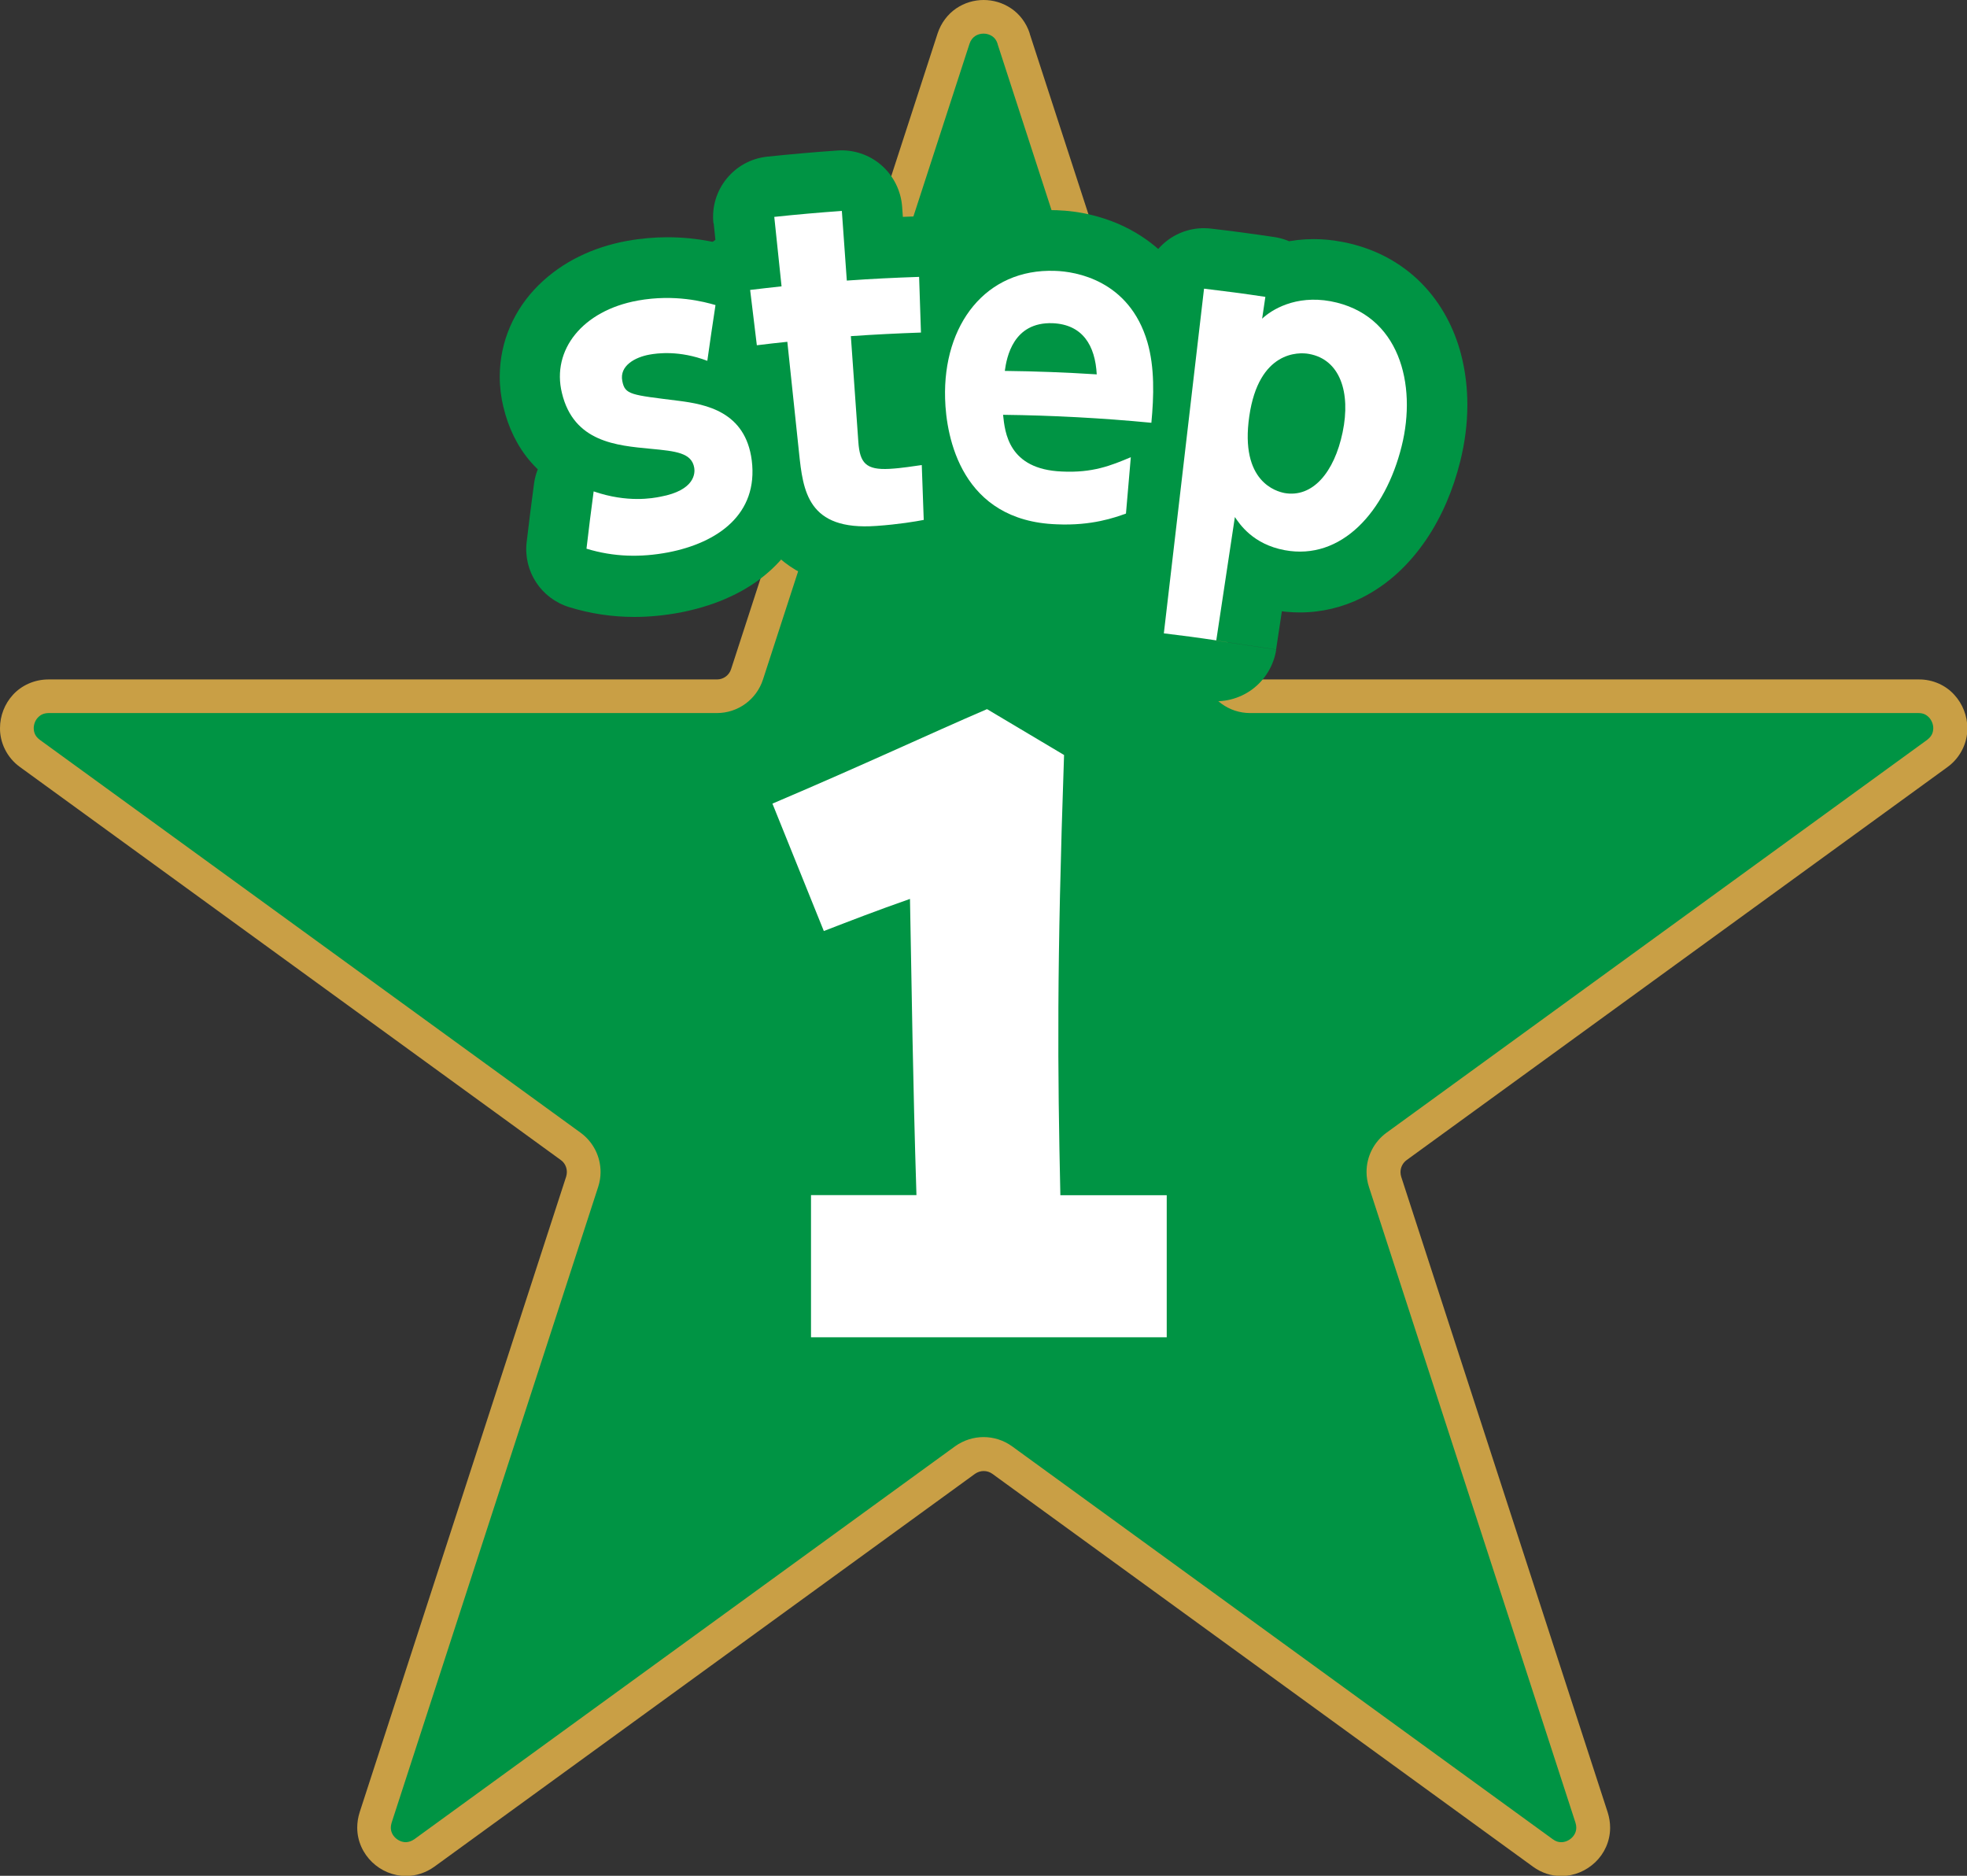
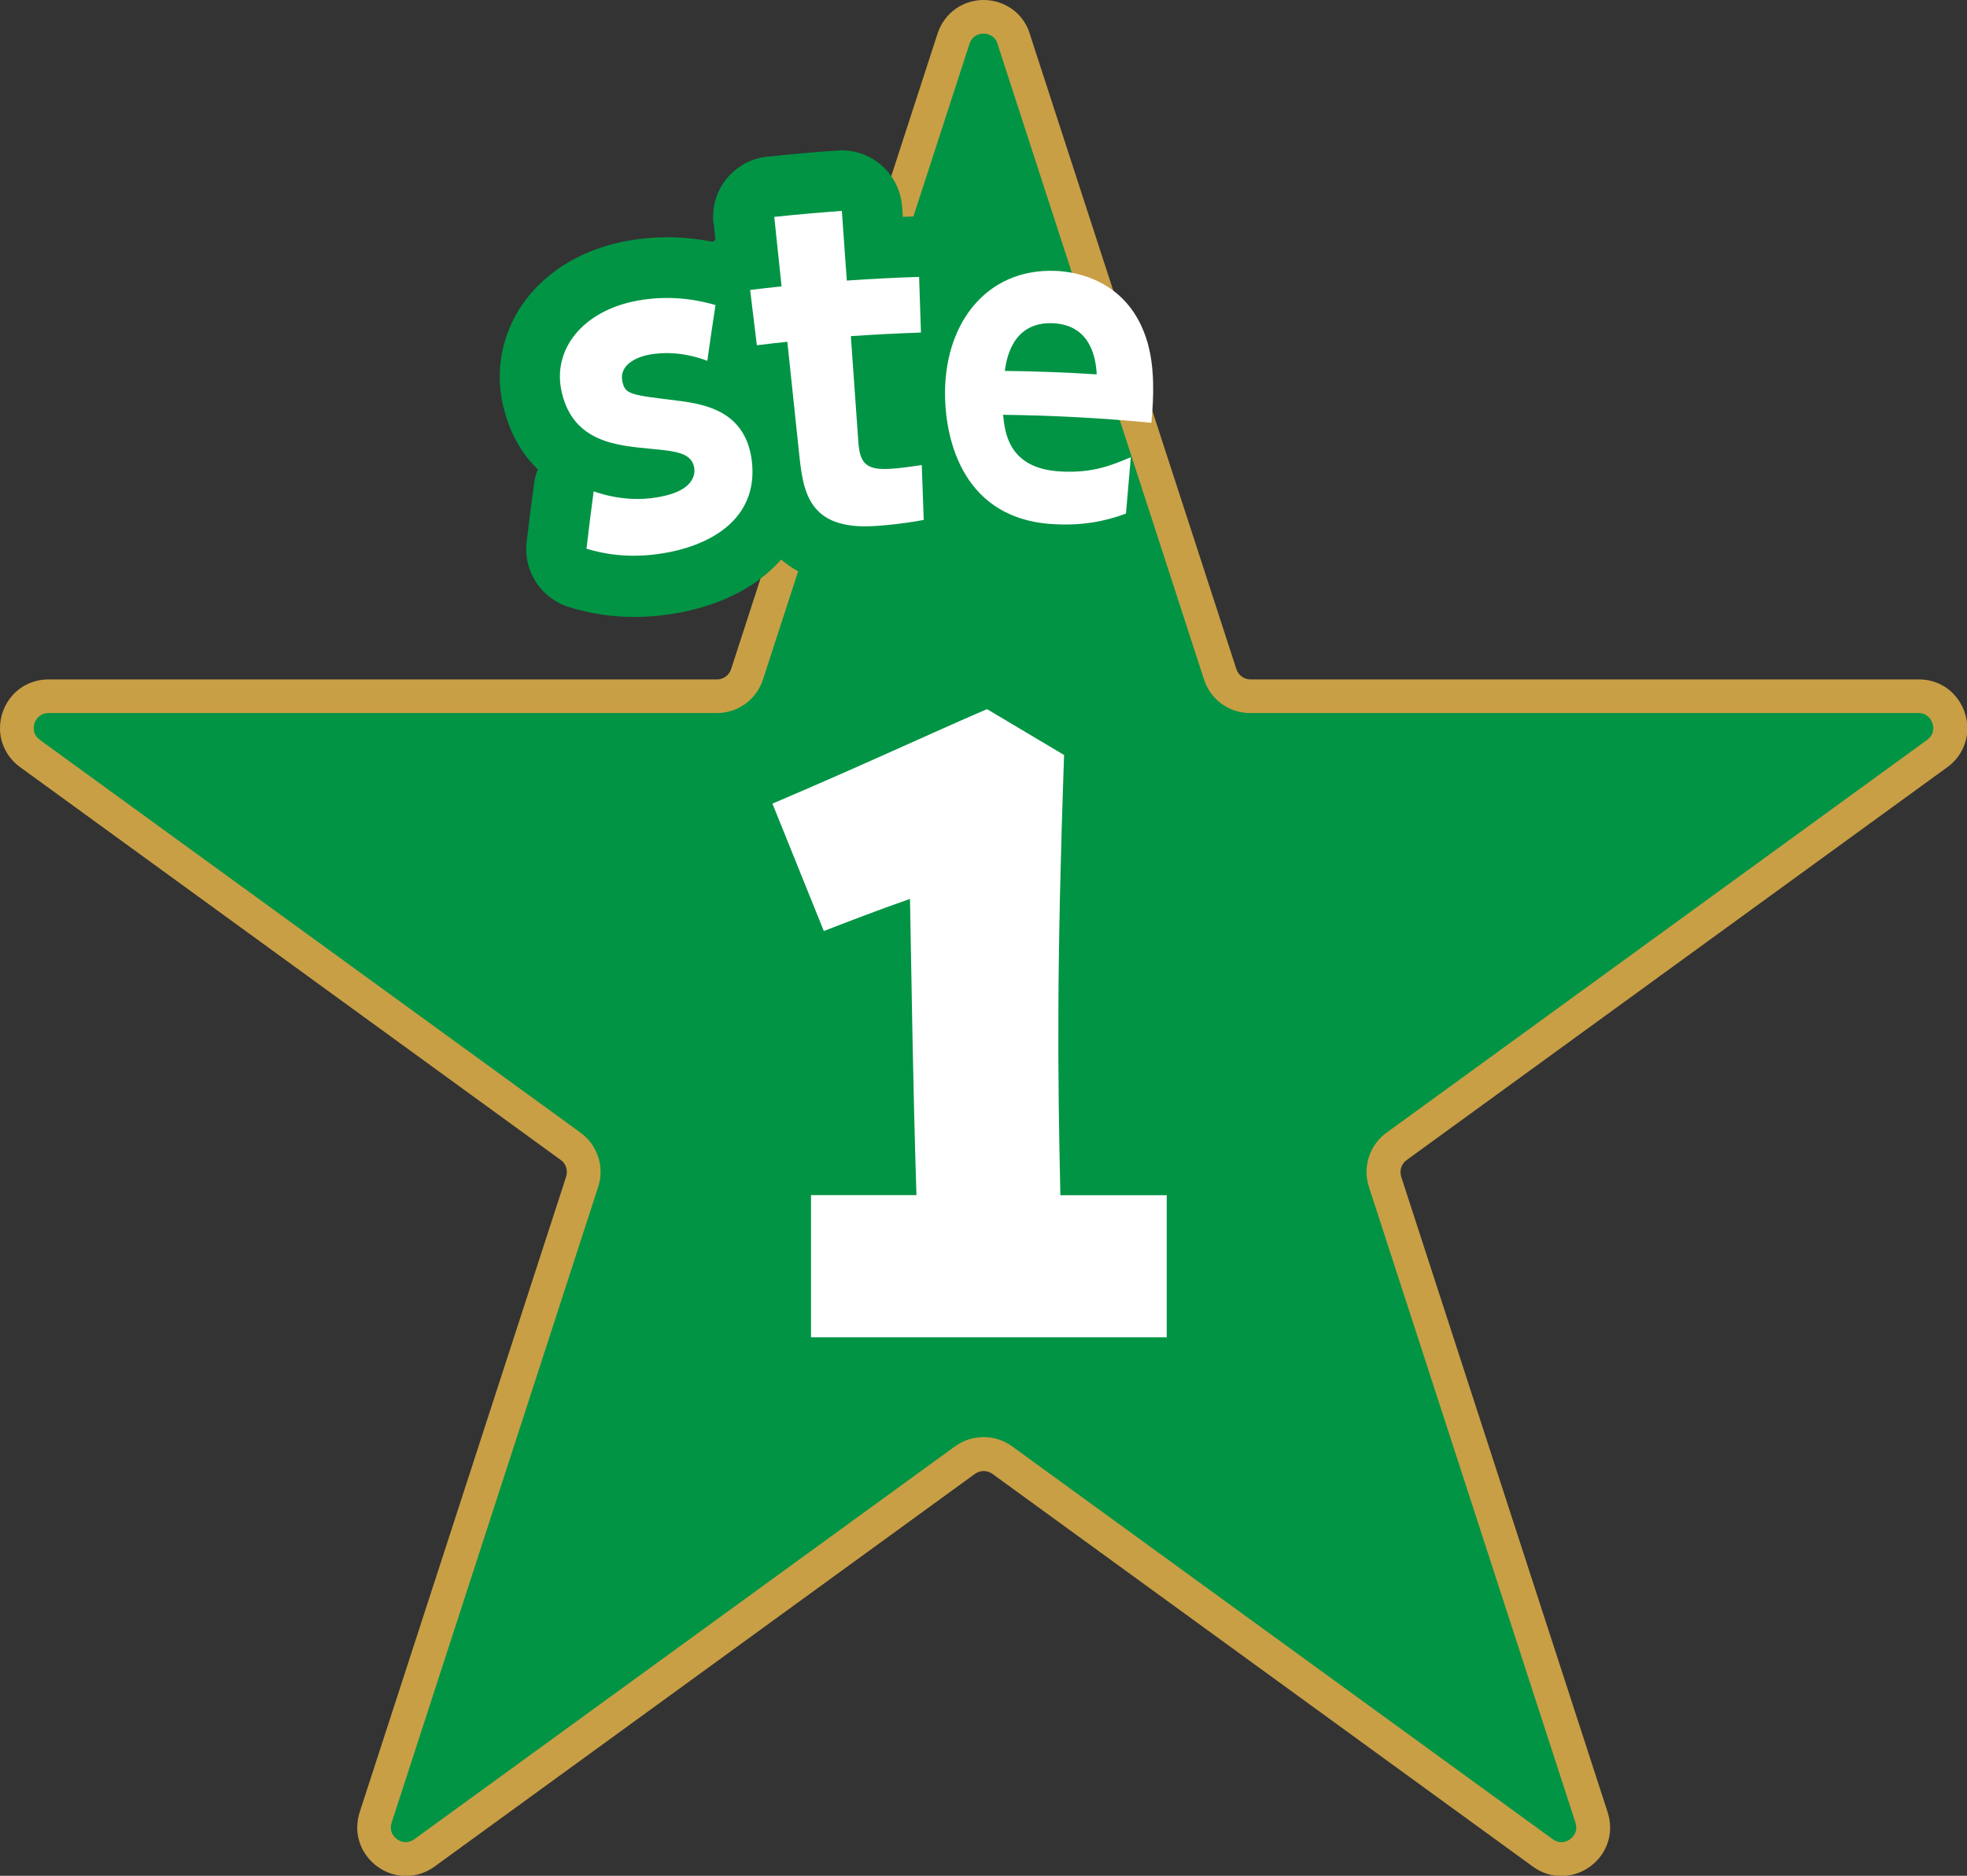
<svg xmlns="http://www.w3.org/2000/svg" id="_レイヤー_2" data-name="レイヤー 2" viewBox="0 0 170.31 162.39">
  <rect x="0" y="0" width="170.31" height="162.39" fill="#333333" stroke="none" />
  <defs>
    <style>
      .cls-1 {
        fill: #fff;
      }

      .cls-2 {
        fill: #009444;
      }

      .cls-3 {
        fill: #c99f45;
      }
    </style>
  </defs>
  <g id="_レイヤー_1-2" data-name="レイヤー 1">
    <g>
      <path class="cls-2" d="M87.76,3.35l17.88,55.03c.37,1.13,1.42,1.89,2.61,1.89h57.86c2.65,0,3.76,3.4,1.61,4.96l-46.81,34.01c-.96.7-1.36,1.93-1,3.06l17.88,55.03c.82,2.52-2.07,4.62-4.22,3.06l-46.81-34.01c-.96-.7-2.26-.7-3.22,0l-46.81,34.01c-2.15,1.56-5.04-.54-4.22-3.06l17.88-55.03c.37-1.13-.04-2.37-1-3.06L2.59,65.23c-2.15-1.56-1.04-4.96,1.61-4.96h57.86c1.19,0,2.24-.76,2.61-1.89L82.55,3.35c.82-2.52,4.39-2.52,5.21,0Z" />
      <path class="cls-3" d="M87.76,3.35l-1.39.45,17.88,55.03c.56,1.73,2.17,2.9,3.99,2.9h57.86c.44,0,.7.15.93.39.22.24.36.59.36.92-.01.39-.13.7-.53,1.01l-46.81,34.01c-1.11.81-1.73,2.08-1.73,3.4,0,.43.07.87.21,1.3l17.88,55.03c.05.16.07.3.07.43,0,.34-.14.64-.39.88-.25.24-.59.38-.91.38-.24,0-.47-.06-.74-.26l-46.81-34.01c-.73-.53-1.6-.8-2.47-.8-.86,0-1.73.27-2.47.8l-46.81,34.01c-.27.19-.51.25-.74.26-.32,0-.66-.14-.91-.38-.25-.24-.39-.54-.39-.88,0-.13.02-.27.07-.43l17.88-55.03c.14-.43.21-.86.21-1.3,0-1.32-.62-2.59-1.73-3.4L3.45,64.05c-.4-.3-.52-.62-.53-1.01,0-.33.13-.68.36-.92.23-.24.49-.38.93-.39h57.86c1.82,0,3.43-1.17,3.99-2.9L83.94,3.8c.11-.33.27-.52.48-.67.2-.14.47-.22.74-.22.27,0,.53.08.74.22.21.14.37.33.48.67l1.39-.45,1.39-.45c-.3-.93-.89-1.69-1.61-2.17-.72-.49-1.56-.73-2.38-.73-.83,0-1.66.24-2.38.73-.72.49-1.31,1.25-1.61,2.17l-17.88,55.03c-.17.53-.66.89-1.22.89H4.2c-1.24,0-2.35.53-3.08,1.33C.4,60.94,0,61.97,0,63.04c-.01,1.22.57,2.53,1.74,3.37l46.81,34.01c.34.24.53.63.53,1.04,0,.13-.02.26-.06.4l-17.88,55.03c-.14.44-.21.89-.21,1.33,0,1.19.52,2.25,1.29,2.99.77.74,1.8,1.19,2.93,1.2.83,0,1.71-.27,2.46-.81l46.81-34.01c.23-.16.49-.24.75-.24.27,0,.53.08.75.24l46.81,34.01c.75.55,1.63.82,2.46.81,1.13,0,2.16-.46,2.93-1.19.77-.73,1.29-1.8,1.29-2.99,0-.44-.07-.89-.21-1.33l-17.88-55.03c-.04-.13-.06-.26-.06-.4,0-.4.19-.79.53-1.04l46.81-34.01c1.17-.84,1.75-2.15,1.74-3.37,0-1.07-.4-2.1-1.13-2.9-.72-.8-1.83-1.34-3.08-1.33h-57.86c-.55,0-1.05-.36-1.22-.89L89.15,2.9l-1.39.45Z" />
      <path class="cls-1" d="M70.22,103.46h9.13c-.32-10.16-.4-17.39-.56-25.64-2.94,1.03-5,1.83-7.46,2.78l-4.45-11.03c8.02-3.41,13.58-6.03,18.58-8.18l6.67,3.97c-.64,18.42-.56,27.15-.32,38.11h9.21v12.3h-30.8v-12.3Z" />
      <path class="cls-2" d="M61.25,31.24l1.88-4.91c-2.07-.79-3.96-1.02-5.41-1.02-1.08,0-1.96.13-2.43.22h.02c-.58.1-1.17.26-1.79.49-.92.36-1.93.87-2.96,1.9-.51.52-1,1.18-1.37,2-.37.82-.59,1.79-.59,2.73,0,.46.05.92.14,1.37l5.15-1.05-5.16.99c.06.33.16.75.36,1.28.17.46.45,1.01.85,1.54.34.46.78.89,1.22,1.23.78.59,1.52.89,2.1,1.08.89.28,1.54.37,2.29.48.74.11,1.56.2,2.59.33h-.03c.52.06.96.13,1.28.22.24.06.41.13.5.17l.06.03h0s.18-.27.18-.27l-.23.23.05.04.18-.27-.23.23.3-.29-.38.18.08.11.3-.29-.38.18s.04.09.08.35v-.02c.01.13.02.24.02.33,0,.29-.04.35-.07.42-.02.05-.06.1-.15.2-.14.15-.43.38-.92.61-.48.23-1.15.44-1.91.59h.01c-.7.13-1.36.2-1.98.2-.87,0-1.7-.12-2.56-.38l-1.54,5.02,5.22.6c.18-1.61.39-3.23.61-4.85l-5.2-.71-1.71,4.97c2.1.72,4.01.94,5.51.94.72,0,1.35-.05,1.86-.11.5-.06.92-.14,1.08-.17h-.01c1.01-.19,1.95-.46,2.85-.89.67-.32,1.31-.72,1.89-1.22.87-.74,1.57-1.71,1.97-2.69.41-.97.53-1.91.53-2.63,0-.43-.04-.79-.09-1.08v-.02c-.1-.59-.28-1.23-.58-1.85-.26-.55-.61-1.07-1.01-1.52-.7-.79-1.52-1.32-2.22-1.64-1.06-.49-1.9-.64-2.63-.77-.73-.12-1.38-.17-2.02-.24-.75-.07-1.39-.13-1.89-.22-.38-.06-.67-.14-.85-.2-.14-.05-.21-.09-.24-.1h-.01s-.12.16-.12.16l.18-.11-.05-.06-.12.17.18-.11s-.05-.07-.12-.35v-.02s-.03-.18-.03-.18l.03-.15c.04-.09.15-.28.52-.55.36-.26.98-.55,1.88-.72.56-.1,1.09-.14,1.59-.14.63,0,1.2.07,1.65.15.46.08.8.18,1.05.25l1.5-5.03-5.19-.8c-.25,1.64-.49,3.28-.72,4.92l5.2.72,1.88-4.91-1.88,4.91,5.2.72c.22-1.58.45-3.17.69-4.75.4-2.6-1.17-5.08-3.69-5.83-.44-.13-1.21-.35-2.18-.52-.97-.18-2.16-.32-3.52-.32-1.06,0-2.23.09-3.47.31-2.97.54-5.66,1.82-7.7,3.85-1.02,1.01-1.87,2.22-2.45,3.57-.59,1.35-.9,2.83-.9,4.34,0,.89.11,1.78.32,2.65v-.02c.41,1.76,1.21,3.42,2.34,4.72.84.98,1.82,1.74,2.79,2.29,1.47.83,2.88,1.21,4.09,1.45,1.21.23,2.26.32,3.05.39.55.05.99.1,1.26.14.1.01.17.03.22.04h.04s0,.01,0,.01l.2-.81-.25.79.06.02.2-.81-.25.79.79-2.46-1.24,2.26c.22.12.37.17.45.2l.79-2.46-1.24,2.26,1.8-3.29-3.03,2.2c.39.55.9.92,1.23,1.09l1.8-3.29-3.03,2.2,3.04-2.21-3.71.62c.06.41.28,1.05.68,1.59l3.04-2.21-3.71.62v-.02s3.73-.6,3.73-.6h-3.78c0,.23.02.44.05.6l3.73-.6h-3.78,3.67l-3.46-1.24c-.16.45-.22.89-.22,1.24h3.67l-3.46-1.24,3.3,1.19-2.78-2.14c-.21.28-.4.62-.52.96l3.3,1.19-2.78-2.14,2.05,1.58-1.22-2.32c-.15.08-.52.32-.84.74l2.05,1.58-1.22-2.32.45.87-.38-.91-.08.04.45.87-.38-.91.11.25-.1-.26h0s.11.26.11.26l-.1-.26s-.1.04-.31.08h-.01c-.16.03-.25.05-.41.07-.16.02-.35.04-.6.04-.51,0-1.21-.07-2.09-.37-1.49-.51-3.12-.33-4.46.5s-2.24,2.2-2.45,3.76c-.23,1.69-.44,3.38-.64,5.07-.29,2.52,1.25,4.87,3.68,5.62,1.87.58,3.78.85,5.65.85,1.34,0,2.66-.14,3.95-.38h.01c1.32-.26,2.63-.63,3.91-1.18,1.91-.82,3.8-2.06,5.28-3.94.73-.94,1.35-2.03,1.76-3.23.41-1.2.62-2.48.62-3.78,0-.54-.03-1.08-.1-1.63v-.02c-.22-1.74-.8-3.4-1.72-4.79-.69-1.04-1.54-1.9-2.43-2.54-1.33-.97-2.68-1.49-3.83-1.82-1.16-.32-2.15-.46-2.88-.55h-.03c-1.05-.13-1.85-.23-2.38-.31-.4-.06-.64-.1-.66-.11l-.12.49.14-.49h-.02s-.12.49-.12.49l.14-.49-.77,2.75,1.34-2.52c-.32-.17-.51-.22-.56-.23l-.77,2.75,1.34-2.52-1.91,3.61,2.77-3c-.3-.28-.62-.48-.85-.61l-1.91,3.61,2.77-3-2.88,3.12,3.89-1.71c-.17-.4-.55-.99-1.01-1.41l-2.88,3.12,3.89-1.71-2.84,1.25,3.05-.59s-.04-.25-.22-.66l-2.84,1.25,3.05-.59v-.05s-3.57.72-3.57.72h3.63c0-.25-.03-.5-.07-.72l-3.55.72h3.63-3.82l3.25,2c.33-.51.58-1.29.56-2h-3.82l3.25,2-2.87-1.77,2.18,2.58c.2-.17.45-.42.69-.81l-2.87-1.77,2.18,2.58-1.39-1.64.82,2c.09-.04.26-.11.56-.36l-1.39-1.64.82,2-.24-.58.11.62s.04,0,.13-.04l-.24-.58.11.62h.02c.1-.02.25-.05.55-.05.38,0,.93.05,1.66.33,1.49.57,3.18.43,4.55-.39,1.37-.81,2.31-2.22,2.53-3.8l-5.2-.72Z" />
      <path class="cls-2" d="M67.01,18.78l.55,5.22c1.9-.2,3.8-.37,5.7-.5l-.37-5.24-5.24.37c.14,2.01.28,4.02.43,6.03.2,2.89,2.72,5.07,5.61,4.87,2.02-.14,4.04-.25,6.06-.31l-.17-5.25-5.25.17c.05,1.61.11,3.22.16,4.83l5.25-.17-.17-5.25c-2.09.07-4.18.18-6.27.32-1.38.1-2.69.75-3.6,1.8s-1.37,2.43-1.27,3.81c.22,3.06.43,6.12.65,9.18h0c.05.64.12,1.32.36,2.16.18.62.47,1.35.98,2.08.37.55.87,1.08,1.43,1.5.84.65,1.78,1.02,2.58,1.21.81.19,1.5.24,2.14.24.26,0,.49,0,.72-.02.75-.04,1.42-.12,1.97-.19.55-.07,1-.15,1.23-.18l-.69-5.21-5.25.18c.06,1.58.11,3.17.17,4.75l5.25-.18-.99-5.16c-.52.1-1.85.33-3.45.43h-.04c-.22.02-.42.03-.59.03-.35,0-.57-.03-.69-.05l-.09-.02h0s-.39,1.07-.39,1.07l.8-.78c-.15-.17-.39-.29-.41-.29l-.39,1.07.8-.78-.76.74.96-.48s-.08-.14-.2-.26l-.76.74.96-.48-.09.04.09-.04h0s-.09.04-.09.04l.09-.04s-.09-.22-.15-.61c-.07-.38-.13-.93-.2-1.58-.34-3.19-.67-6.38-1.01-9.57-.3-2.89-2.89-4.98-5.77-4.67-.91.1-1.82.2-2.72.31l.63,5.21,5.21-.63c-.19-1.6-.39-3.19-.58-4.79l-5.21.63.63,5.21c.88-.11,1.75-.21,2.63-.3,2.88-.3,4.98-2.89,4.67-5.77-.21-2-.42-4.01-.63-6.01l-5.22.55.55,5.22-.55-5.22-5.22.55c.21,2,.42,4.01.63,6.01l5.22-.55-.55-5.22c-.93.1-1.87.2-2.8.32-1.37.17-2.65.89-3.5,1.98-.85,1.09-1.25,2.5-1.08,3.87.19,1.6.39,3.19.58,4.79.17,1.37.89,2.65,1.98,3.5s2.5,1.25,3.87,1.08c.85-.1,1.7-.2,2.55-.29l-.55-5.22-5.22.55c.34,3.19.67,6.38,1.01,9.57.09.8.18,1.76.41,2.88.18.84.44,1.77.92,2.77.36.74.84,1.51,1.48,2.23.96,1.08,2.28,1.98,3.7,2.5,1.42.53,2.91.73,4.45.73.44,0,.88-.02,1.34-.05h-.04c2.21-.14,3.94-.44,4.76-.6,2.54-.49,4.35-2.76,4.26-5.34-.06-1.58-.11-3.17-.17-4.75-.05-1.48-.73-2.87-1.86-3.83-1.13-.96-2.61-1.39-4.08-1.2-.46.06-.86.13-1.25.18-.39.05-.78.1-1.13.11h-.16s-.02,0-.02,0v.48s.03-.48.03-.48h-.03s-.01.48-.01.48l.04-.48-.23,2.78,1.15-2.52c-.51-.23-.83-.26-.92-.26l-.23,2.78,1.15-2.52-1.61,3.51,2.78-2.67c-.35-.37-.8-.67-1.18-.84l-1.61,3.51,2.78-2.67-2.74,2.63,3.34-1.8c-.13-.25-.34-.55-.6-.82l-2.74,2.63,3.34-1.8-2.48,1.34,2.76-.6c-.02-.1-.08-.35-.29-.73l-2.48,1.34,2.76-.6-1.01.22,1.02-.17v-.05s-1.02.22-1.02.22l1.02-.17h-.05s.05,0,.05,0h0s-.05,0-.05,0h.05s-.01-.16-.01-.16h0c-.22-3.05-.43-6.11-.65-9.17l-5.24.37.37,5.24c1.96-.14,3.92-.24,5.88-.3,1.38-.05,2.72-.65,3.66-1.66.95-1.01,1.46-2.38,1.42-3.76-.05-1.61-.11-3.22-.16-4.82-.09-2.9-2.52-5.17-5.42-5.08-2.15.07-4.3.18-6.45.33l.37,5.24,5.24-.37c-.14-2.01-.28-4.02-.43-6.03-.1-1.38-.75-2.69-1.8-3.6-1.04-.91-2.43-1.37-3.81-1.27-2.02.14-4.04.32-6.06.53-2.89.3-4.98,2.89-4.67,5.77l5.22-.55Z" />
-       <path class="cls-2" d="M86.85,35.91l-5.22.55c.04.36.1,1.11.32,2.03.17.7.42,1.52.87,2.39.34.65.78,1.33,1.36,1.97.86.96,2.03,1.8,3.34,2.34,1.31.55,2.73.82,4.21.88h-.04c.31.01.61.02.91.02,1.59,0,3.05-.22,4.3-.56,1.25-.34,2.25-.77,3.06-1.11l-2.06-4.83-5.23-.45c-.14,1.63-.28,3.25-.42,4.88l5.23.45-1.77-4.95c-.22.08-.41.15-.63.22-.64.2-1.52.42-2.85.43-.16,0-.34,0-.52-.01h-.05c-1.3-.06-1.98-.33-2.45-.61-.35-.21-.62-.46-.88-.8-.38-.5-.72-1.23-.94-2.06-.22-.82-.31-1.7-.32-2.31v-.02c0-.11,0-.21,0-.31,0-1,.15-1.87.38-2.57.35-1.06.85-1.72,1.37-2.12.26-.2.54-.35.88-.47.34-.11.74-.19,1.27-.19h.18s.07,0,.07,0c.14,0,.44.03.76.1.49.11.98.32,1.33.6.18.15.34.32.51.57.17.25.34.6.5,1.13v-.02c.18.64.29,1.55.29,2.61,0,.75-.05,1.57-.13,2.42l5.23.49.5-5.23c-4.42-.42-8.85-.66-13.29-.71-1.5-.02-2.93.61-3.95,1.71-1.01,1.11-1.5,2.59-1.34,4.09l5.22-.55-.06,5.25c4.14.05,8.28.27,12.41.67,1.4.13,2.76-.29,3.85-1.18s1.75-2.16,1.88-3.55c.1-1.06.18-2.2.18-3.41,0-1.72-.15-3.57-.7-5.51v-.02c-.58-1.99-1.52-3.73-2.67-5.11-.86-1.04-1.83-1.88-2.81-2.53-1.47-.98-2.94-1.53-4.22-1.86-1.28-.33-2.37-.43-3.21-.46l-.14,5.25.21-5.25c-.2,0-.4-.01-.59-.01-2.11,0-4.18.44-6.02,1.3-2.77,1.28-4.95,3.48-6.33,6.04-1.39,2.57-2.05,5.49-2.05,8.51,0,.21,0,.42,0,.63v-.02c.03,1.14.16,2.54.52,4.12.27,1.18.68,2.46,1.31,3.76.47.98,1.07,1.97,1.84,2.91,1.14,1.42,2.69,2.74,4.59,3.66,1.9.93,4.1,1.46,6.48,1.54h-.05c.33.01.66.02.98.02,1.74,0,3.23-.21,4.44-.49.6-.14,1.13-.29,1.57-.42.44-.14.79-.27,1.01-.34,1.94-.69,3.29-2.45,3.47-4.5.14-1.63.28-3.25.42-4.88.16-1.84-.66-3.62-2.15-4.7-1.49-1.08-3.44-1.3-5.14-.58-.76.32-1.27.52-1.72.65-.45.12-.85.19-1.53.19-.13,0-.27,0-.41-.01h-.04c-.28-.01-.45-.04-.53-.06l-.06-.02-.08.23.1-.22h-.02s-.08.22-.08.22l.1-.22-.51,1.1.89-.81c-.13-.14-.31-.27-.38-.3l-.51,1.1.89-.81-.94.85,1.14-.57c-.03-.06-.1-.17-.19-.28l-.94.85,1.14-.57-.62.31.64-.26-.02-.05-.62.31.64-.26-.19.08.2-.07h0s-.19.07-.19.07l.2-.07s-.02-.07-.04-.2c-.02-.13-.04-.31-.07-.57l-5.22.55-.06,5.25.06-5.25ZM94.96,32.42l5.25-.27c-.05-.97-.2-1.98-.51-3.01-.24-.77-.57-1.56-1.06-2.33-.71-1.15-1.8-2.24-3.11-2.95-1.31-.73-2.78-1.07-4.17-1.12h-.03c-.12,0-.24,0-.37,0-1.61-.01-3.27.4-4.62,1.2-1.01.59-1.83,1.36-2.43,2.12-.9,1.16-1.36,2.29-1.65,3.22-.29.93-.4,1.7-.46,2.15-.2,1.49.25,3,1.23,4.13.98,1.14,2.41,1.8,3.91,1.82,2.57.03,5.13.13,7.69.29,1.5.09,2.96-.45,4.02-1.51,1.07-1.06,1.63-2.51,1.55-4.01l-5.25.27.33-5.24c-2.74-.17-5.48-.28-8.22-.31l-.07,5.25,5.21.7c.02-.18.05-.32.08-.42l.02-.07h0s-.78-.34-.78-.34l.69.49c.07-.1.09-.15.1-.16l-.78-.34.69.49-1.54-1.11.88,1.67c.31-.16.56-.41.66-.56l-1.54-1.11.88,1.67-.83-1.57.41,1.73c.11-.03.27-.08.42-.16l-.83-1.57.41,1.73-.26-1.11.13,1.13.13-.02-.26-1.11.13,1.13-.04-.4v.4h.04s-.04-.4-.04-.4v.4-.27.27s0,0,0,0v-.27.27s0,0,0,0h-.03s0-.02,0-.02v.02s0,0,0,0v-.02s0,.02,0,.02l.18-1.42-.72,1.22c.25.15.49.2.53.2l.18-1.42-.72,1.22,1.03-1.74-1.53,1.32c.13.15.31.31.5.42l1.03-1.74-1.53,1.32,1.2-1.04-1.4.76c.04.07.1.17.2.28l1.2-1.04-1.4.76.7-.38-.74.28.05.1.7-.38-.74.28.11-.04-.11.04h0s.11-.04.11-.04l-.11.04s.05.18.06.47l5.25-.27.33-5.24-.33,5.24Z" />
-       <path class="cls-2" d="M105.31,55.44l.78-5.19c-1.57-.24-3.14-.45-4.71-.63l-.61,5.22,5.22.61c1.16-9.95,2.32-19.89,3.48-29.84l-5.22-.61-.61,5.22c1.71.2,3.43.43,5.14.68l.78-5.19-5.19-.78c-.09.63-.19,1.26-.28,1.89-.33,2.21.79,4.4,2.77,5.44,1.98,1.03,4.42.69,6.04-.85l-.54-.57.49.62.05-.05-.54-.57.49.62h.01s.16-.11.3-.16c.15-.05.33-.09.6-.09.14,0,.3.01.5.05h-.02c.54.1.84.25,1.07.39.33.23.57.49.83,1.05.24.55.42,1.38.42,2.35,0,.73-.1,1.54-.3,2.32-.46,1.88-1.29,3.4-2.05,4.2-.38.41-.71.64-.97.77-.26.12-.44.16-.68.17-.1,0-.22,0-.36-.04h-.02c-.22-.04-.34-.09-.42-.13-.12-.06-.17-.11-.24-.17l-.1-.11s-.07-.09-.15-.22c-1.22-1.8-3.39-2.66-5.51-2.19-2.12.48-3.71,2.19-4.04,4.34-.54,3.56-1.07,7.12-1.61,10.68l5.19.78.78-5.19-.78,5.19,5.19.78c.54-3.56,1.07-7.12,1.61-10.68l-5.19-.78-4.35,2.94c.04.06.13.2.25.37.44.62,1.24,1.63,2.48,2.57,1.24.94,2.96,1.79,5,2.16h-.02c.76.14,1.52.21,2.28.21,1.88,0,3.71-.45,5.3-1.24,2.39-1.18,4.23-3,5.62-5.04,1.39-2.05,2.36-4.37,2.97-6.83.39-1.58.61-3.21.61-4.86,0-1.46-.17-2.93-.55-4.39-.57-2.18-1.67-4.37-3.44-6.16-.88-.89-1.93-1.67-3.1-2.28-1.17-.61-2.45-1.04-3.79-1.29h-.02c-.82-.16-1.63-.23-2.4-.23-1.92,0-3.61.44-4.96,1.03-.67.3-1.27.63-1.78.98-.52.35-.96.7-1.35,1.08l3.62,3.81,5.19.78c.09-.63.19-1.26.28-1.89.43-2.87-1.55-5.54-4.42-5.97-1.82-.27-3.65-.52-5.48-.73-2.88-.34-5.49,1.73-5.82,4.61-1.16,9.95-2.32,19.89-3.48,29.84-.16,1.37.24,2.78,1.1,3.87s2.14,1.8,3.51,1.96c1.46.17,2.91.36,4.36.58,1.37.21,2.79-.15,3.9-.97,1.11-.82,1.87-2.08,2.08-3.44l-5.19-.78ZM111.2,42.68l-.92,5.17c.5.09,1.01.14,1.53.14,1.41,0,2.82-.37,3.99-1.01.88-.47,1.63-1.07,2.27-1.72.95-.98,1.64-2.07,2.17-3.2.53-1.14.9-2.33,1.16-3.56.22-1.06.34-2.12.34-3.2,0-.98-.1-1.98-.35-2.98-.37-1.49-1.1-3.05-2.36-4.34-.62-.64-1.37-1.2-2.18-1.63-.82-.43-1.7-.72-2.58-.88l-.92,5.17,1-5.16c-.48-.09-.99-.15-1.6-.15-.79,0-1.73.1-2.77.43-.78.25-1.61.63-2.4,1.18-1.2.82-2.28,2.02-3.05,3.44-.78,1.43-1.28,3.05-1.55,4.88-.13.87-.19,1.71-.19,2.53,0,1.58.25,3.07.78,4.41.39,1,.94,1.9,1.57,2.64.94,1.12,2.03,1.84,2.95,2.28.46.22.88.38,1.25.49.36.11.67.18.86.22l.11.02.92-5.17,1.03-5.15-.32,1.58.64-1.48c-.13-.06-.27-.09-.33-.1l-.32,1.58.64-1.48-.65,1.49,1-1.28c-.13-.1-.25-.17-.35-.21l-.65,1.49,1-1.28-.83,1.06,1.24-.57c-.04-.1-.22-.35-.41-.49l-.83,1.06,1.24-.57-.29.13.31-.1v-.04s-.31.13-.31.13l.31-.1s-.05-.17-.06-.58c0-.25.02-.58.08-1.01.11-.75.27-1.15.34-1.3l.05-.09-.29-.19.26.23.03-.04-.29-.19.26.23-.94-.85.44,1.17c.2-.07.42-.23.49-.32l-.94-.85.44,1.17-.49-1.3v1.39c.14,0,.29-.02.49-.09l-.49-1.3v1.39-2.06l-.39,2.02c.2.04.29.04.39.04v-2.06l-.39,2.02h.07s.29-1.6.29-1.6l-.9,1.35c.23.16.49.24.61.26l.29-1.61-.9,1.35,1.03-1.55-1.46,1.16c.1.13.25.28.43.39l1.03-1.55-1.46,1.16,1.05-.83-1.2.6c.03.05.08.14.15.23l1.05-.83-1.2.6.52-.26-.55.18.03.07.52-.26-.55.18v.02s.04.2.04.42c0,.26-.03.63-.12,1.05-.1.49-.23.88-.35,1.16-.09.21-.17.34-.21.4l-.03.04.16.13-.15-.14h-.01s.16.14.16.14l-.15-.14.98.97-.56-1.24c-.24.11-.38.23-.41.27l.98.97-.56-1.24.86,1.9v-2.08c-.29,0-.63.07-.86.19l.86,1.9v-2.08s0,1.81,0,1.81l.32-1.78c-.09-.02-.2-.03-.32-.03v1.81l.32-1.78-.92,5.17,1.03-5.15-1.03,5.15Z" />
      <path class="cls-1" d="M61.25,31.24c-2.44-.93-4.36-.66-5.02-.54-1.22.22-2.61.95-2.35,2.28.23,1.21.75,1.2,4.89,1.72,2.32.3,5.78.92,6.32,5.16.58,4.65-2.94,7.13-7.24,7.96-2.38.45-4.72.4-7.07-.32.19-1.65.4-3.31.62-4.96,2.93,1.01,5.12.59,5.78.46,3.03-.56,3-2.08,2.93-2.5-.22-1.3-1.57-1.44-3.79-1.65-2.88-.28-6.65-.55-7.67-4.84-.9-3.71,1.78-7.12,6.57-7.99,3.21-.58,5.77.11,6.73.39-.25,1.61-.48,3.23-.71,4.84Z" />
      <path class="cls-1" d="M67.01,18.78c1.96-.21,3.92-.38,5.88-.52.14,2.01.28,4.02.43,6.03,2.08-.15,4.17-.25,6.26-.32.05,1.61.11,3.22.16,4.82-2.03.07-4.05.17-6.07.31l.65,9.18c.13,1.8.66,2.42,2.69,2.31,1.11-.06,2.1-.24,2.8-.33.06,1.58.11,3.17.17,4.75-.67.13-2.2.39-4.1.52-5.96.43-6.35-3.02-6.7-6.37-.34-3.19-.67-6.38-1.01-9.57-.88.09-1.76.19-2.64.3-.19-1.6-.39-3.19-.58-4.79.9-.11,1.81-.21,2.72-.31-.21-2-.42-4.01-.63-6.01Z" />
      <path class="cls-1" d="M86.85,35.91c.16,1.51.45,4.72,5.09,4.91,2.65.13,4.25-.51,5.97-1.24-.14,1.63-.28,3.25-.42,4.88-.95.34-2.96,1.07-6,.93-8.24-.29-9.57-7.52-9.66-10.88-.19-6.41,3.53-11.28,9.52-11.06,1.76.05,6.43.79,8,6.18.63,2.18.56,4.66.34,6.97-4.27-.41-8.56-.64-12.85-.69ZM94.96,32.42c-.13-2.51-1.22-4.33-3.82-4.44-3.42-.12-3.98,2.96-4.14,4.13,2.65.03,5.31.13,7.96.3Z" />
-       <path class="cls-1" d="M105.31,55.44c-1.51-.23-3.02-.43-4.54-.61,1.16-9.95,2.32-19.89,3.48-29.84,1.77.21,3.54.44,5.31.71-.09.63-.19,1.26-.28,1.89.8-.76,2.88-2.07,5.93-1.51,5.96,1.12,7.49,7.18,6.15,12.55-1.41,5.68-5.22,9.91-10.12,9-2.77-.51-3.92-2.28-4.32-2.87-.54,3.56-1.07,7.12-1.61,10.68ZM111.2,42.68c2.45.44,4.33-1.79,5.05-5.26.72-3.46-.23-6.3-2.91-6.78-.89-.17-4.35-.27-5.17,5.38-.84,5.73,2.39,6.53,3.04,6.66Z" />
    </g>
  </g>
</svg>